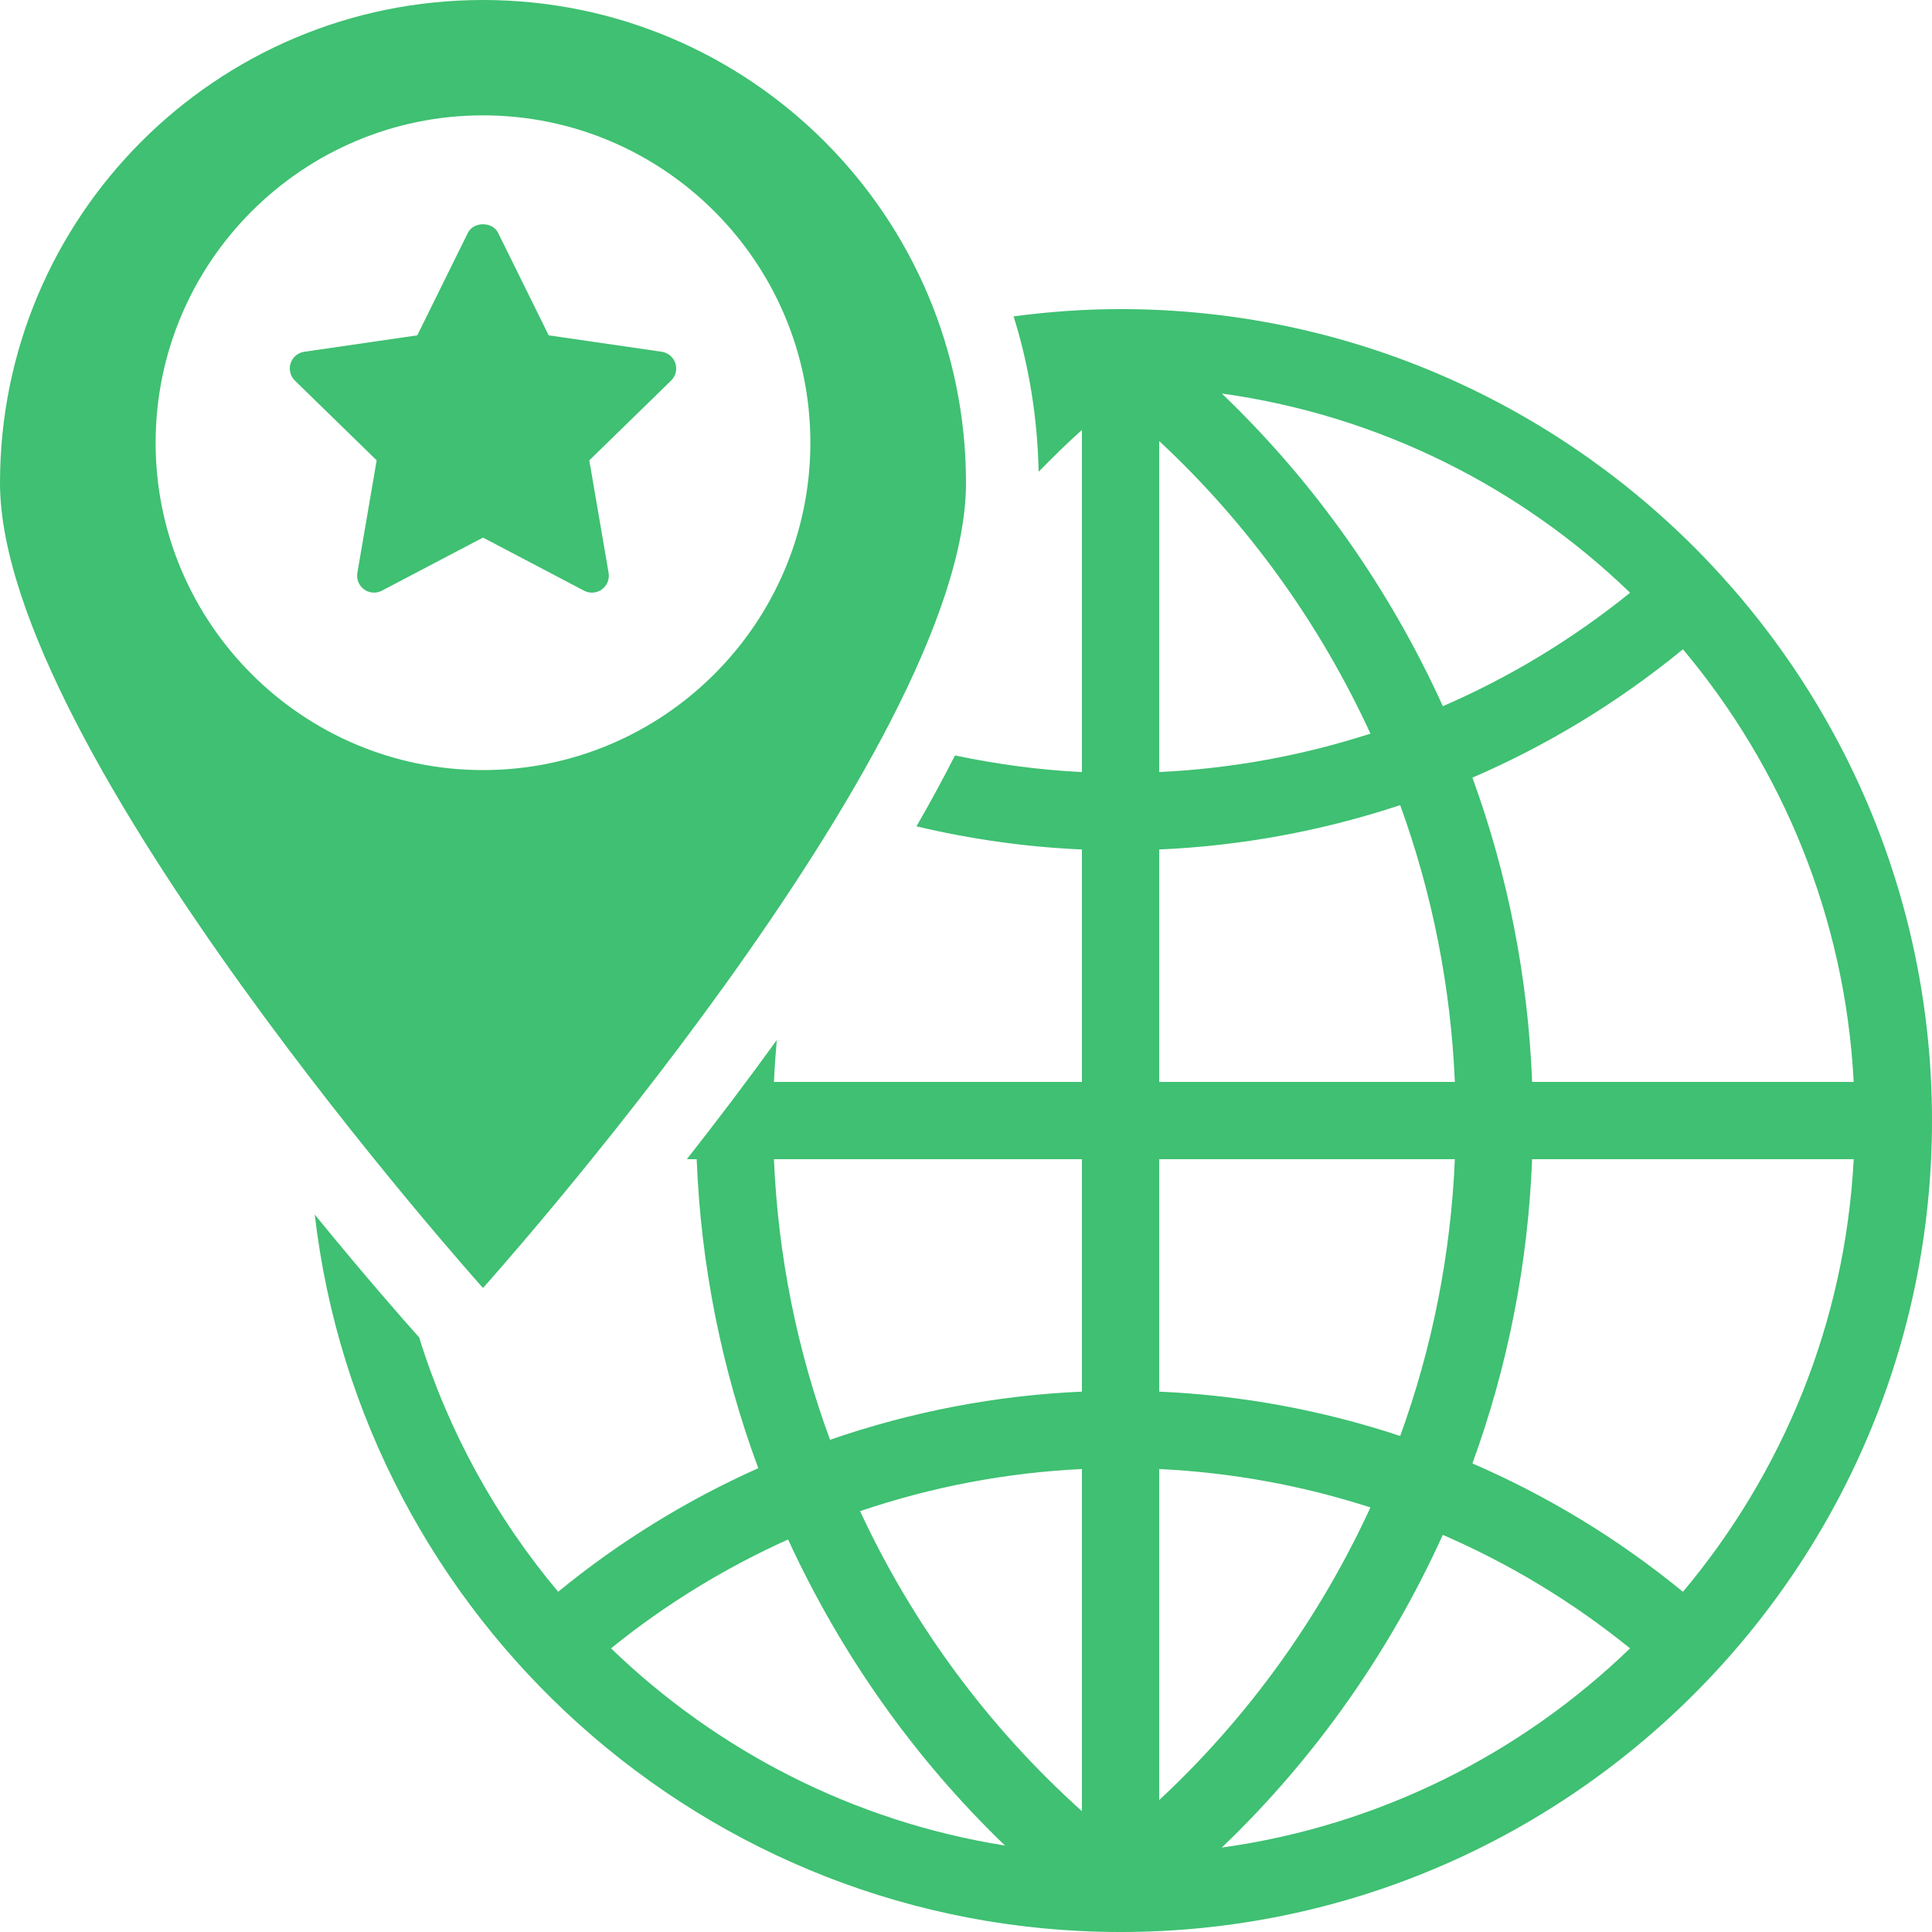
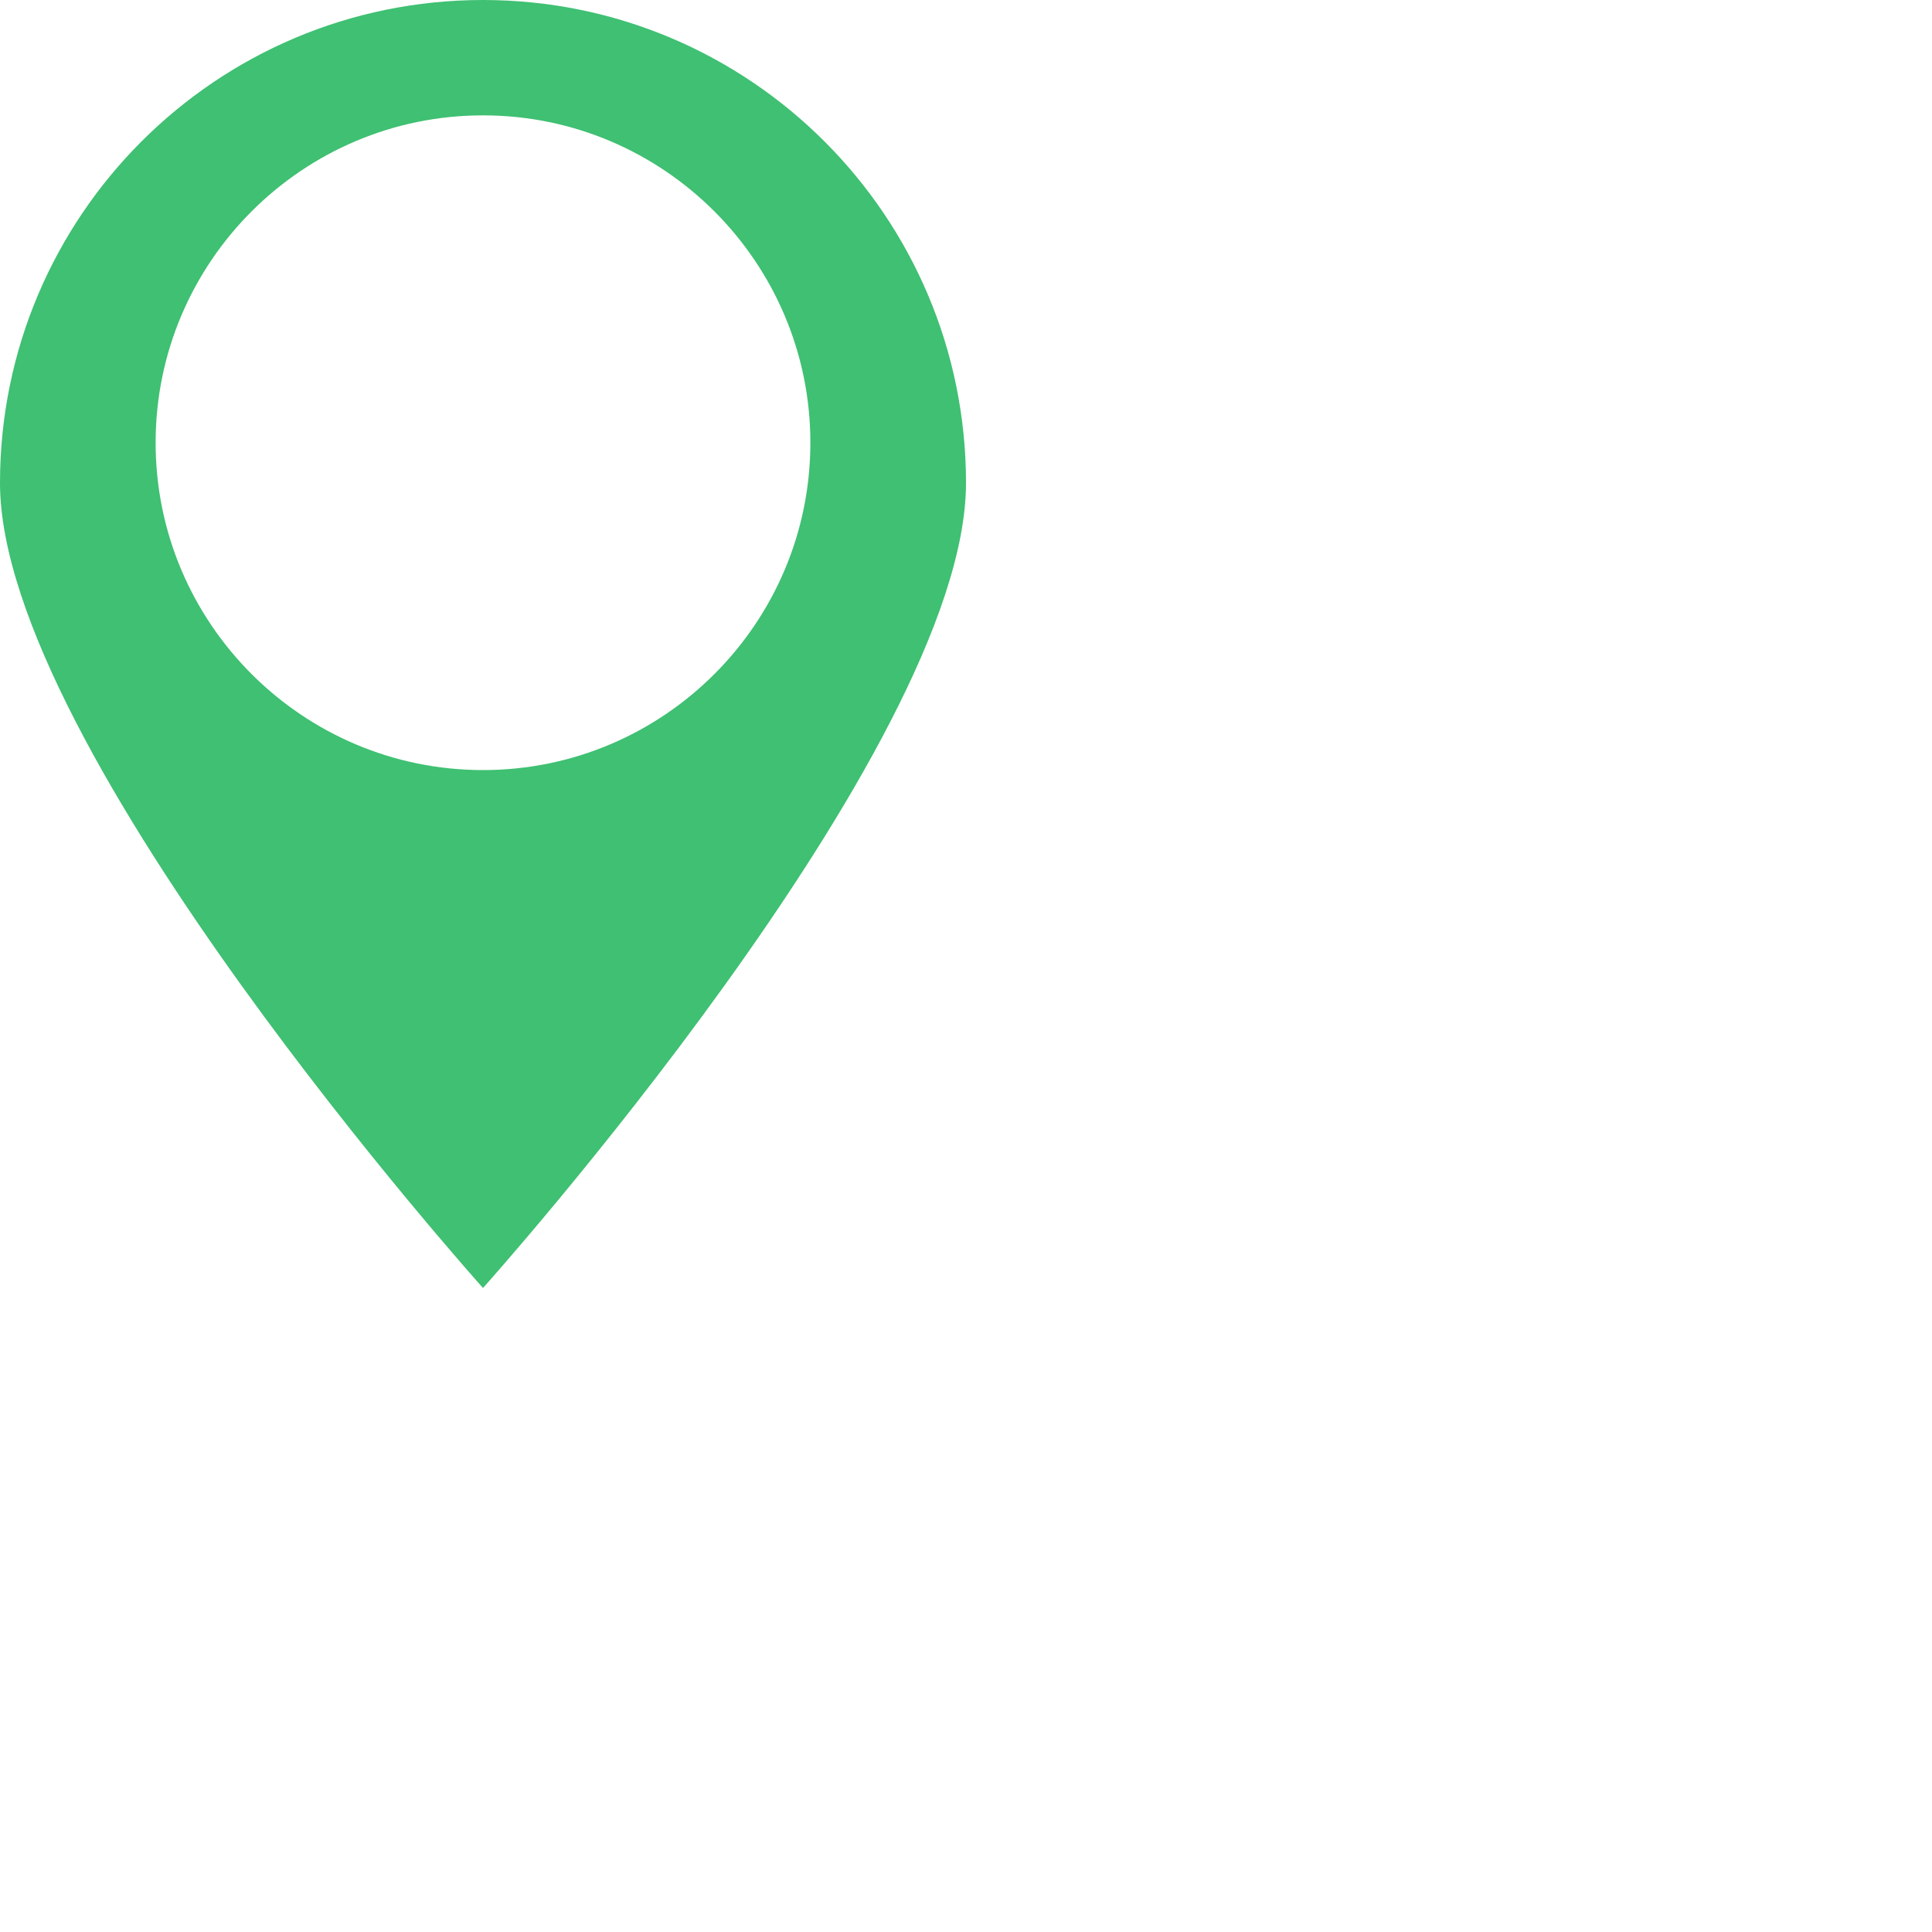
<svg xmlns="http://www.w3.org/2000/svg" enable-background="new 0 0 100 100" height="100px" id="Layer_1" version="1.1" viewBox="0 0 100 100" width="100px" xml:space="preserve">
  <path fill="#3FC072" d="M25,0C11.194,0,0,11.192,0,24.999c0,13.806,25,41.667,25,41.667s25-27.859,25-41.667C50,11.192,38.804,0,25,0z M25,39.859  c-9.343,0-16.945-7.601-16.945-16.943c0-9.343,7.602-16.945,16.945-16.945s16.945,7.602,16.945,16.945  C41.945,32.258,34.343,39.859,25,39.859z" />
-   <path fill="#3FC072" d="M58,15.999c-1.878,0-3.723,0.136-5.536,0.376c0.796,2.548,1.239,5.249,1.295,8.043c0.726-0.742,1.466-1.469,2.241-2.165  v17.708c-2.205-0.105-4.4-0.405-6.57-0.859c-0.621,1.219-1.287,2.444-1.993,3.67c2.818,0.667,5.684,1.072,8.563,1.197v12.03H40.06  c0.031-0.726,0.083-1.446,0.146-2.167c-1.593,2.205-3.173,4.283-4.655,6.167h0.509c0.215,5.506,1.302,10.901,3.188,15.994  c-3.652,1.634-7.14,3.761-10.358,6.396c-3.209-3.824-5.681-8.285-7.194-13.164c-0.77-0.861-2.795-3.16-5.404-6.359  C18.711,83.738,36.488,100,58,100c23.159,0,42-18.841,42-42S81.159,15.999,58,15.999z M31.626,85.318  c2.855-2.31,5.94-4.182,9.166-5.635c2.713,5.899,6.501,11.297,11.226,15.842C44.163,94.277,37.106,90.609,31.626,85.318z M56,93.746  c-4.866-4.367-8.757-9.67-11.483-15.529c3.729-1.265,7.594-1.994,11.483-2.18V93.746z M56,72.031  c-4.417,0.191-8.809,1.029-13.037,2.492c-1.704-4.627-2.692-9.527-2.904-14.524H56V72.031z M95.947,55.999H79.303  c-0.213-5.416-1.261-10.729-3.091-15.748c3.851-1.663,7.521-3.877,10.897-6.643C92.252,39.736,95.504,47.501,95.947,55.999z   M84.373,30.68c-3.012,2.435-6.275,4.392-9.691,5.873c-2.74-6.038-6.604-11.557-11.441-16.184  C71.393,21.499,78.723,25.223,84.373,30.68z M60,22.828c4.623,4.302,8.32,9.467,10.934,15.144  c-3.559,1.152-7.236,1.813-10.934,1.989V22.828z M60,43.969c4.221-0.184,8.419-0.952,12.473-2.296  c1.66,4.569,2.62,9.401,2.83,14.327H60V43.969z M60,59.999h15.303c-0.21,4.926-1.17,9.759-2.83,14.327  C68.42,72.982,64.221,72.214,60,72.031V59.999z M60,93.171V76.037c3.697,0.176,7.375,0.838,10.934,1.988  C68.32,83.703,64.623,88.869,60,93.171z M63.238,95.63c4.84-4.627,8.703-10.146,11.441-16.185c3.418,1.48,6.682,3.438,9.692,5.873  C78.723,90.775,71.393,94.5,63.238,95.63z M87.109,82.391c-3.377-2.767-7.049-4.98-10.897-6.644  c1.83-5.019,2.878-10.332,3.09-15.748h16.646C95.504,68.497,92.253,76.262,87.109,82.391z" />
-   <path fill="#3FC072" d="M34.957,18.803c-0.103-0.317-0.377-0.548-0.707-0.596l-5.85-0.85l-2.616-5.301c-0.294-0.598-1.275-0.598-1.569,0  l-2.616,5.301l-5.85,0.85c-0.33,0.048-0.604,0.279-0.707,0.596c-0.103,0.316-0.017,0.664,0.221,0.897l4.233,4.126l-0.999,5.826  c-0.056,0.328,0.079,0.66,0.348,0.855c0.27,0.197,0.627,0.222,0.921,0.067L25,27.825l5.232,2.75c0.128,0.067,0.268,0.1,0.407,0.1  c0.181,0,0.362-0.056,0.514-0.167c0.269-0.196,0.404-0.527,0.348-0.855l-0.999-5.826l4.233-4.126  C34.974,19.467,35.06,19.12,34.957,18.803z" />
</svg>